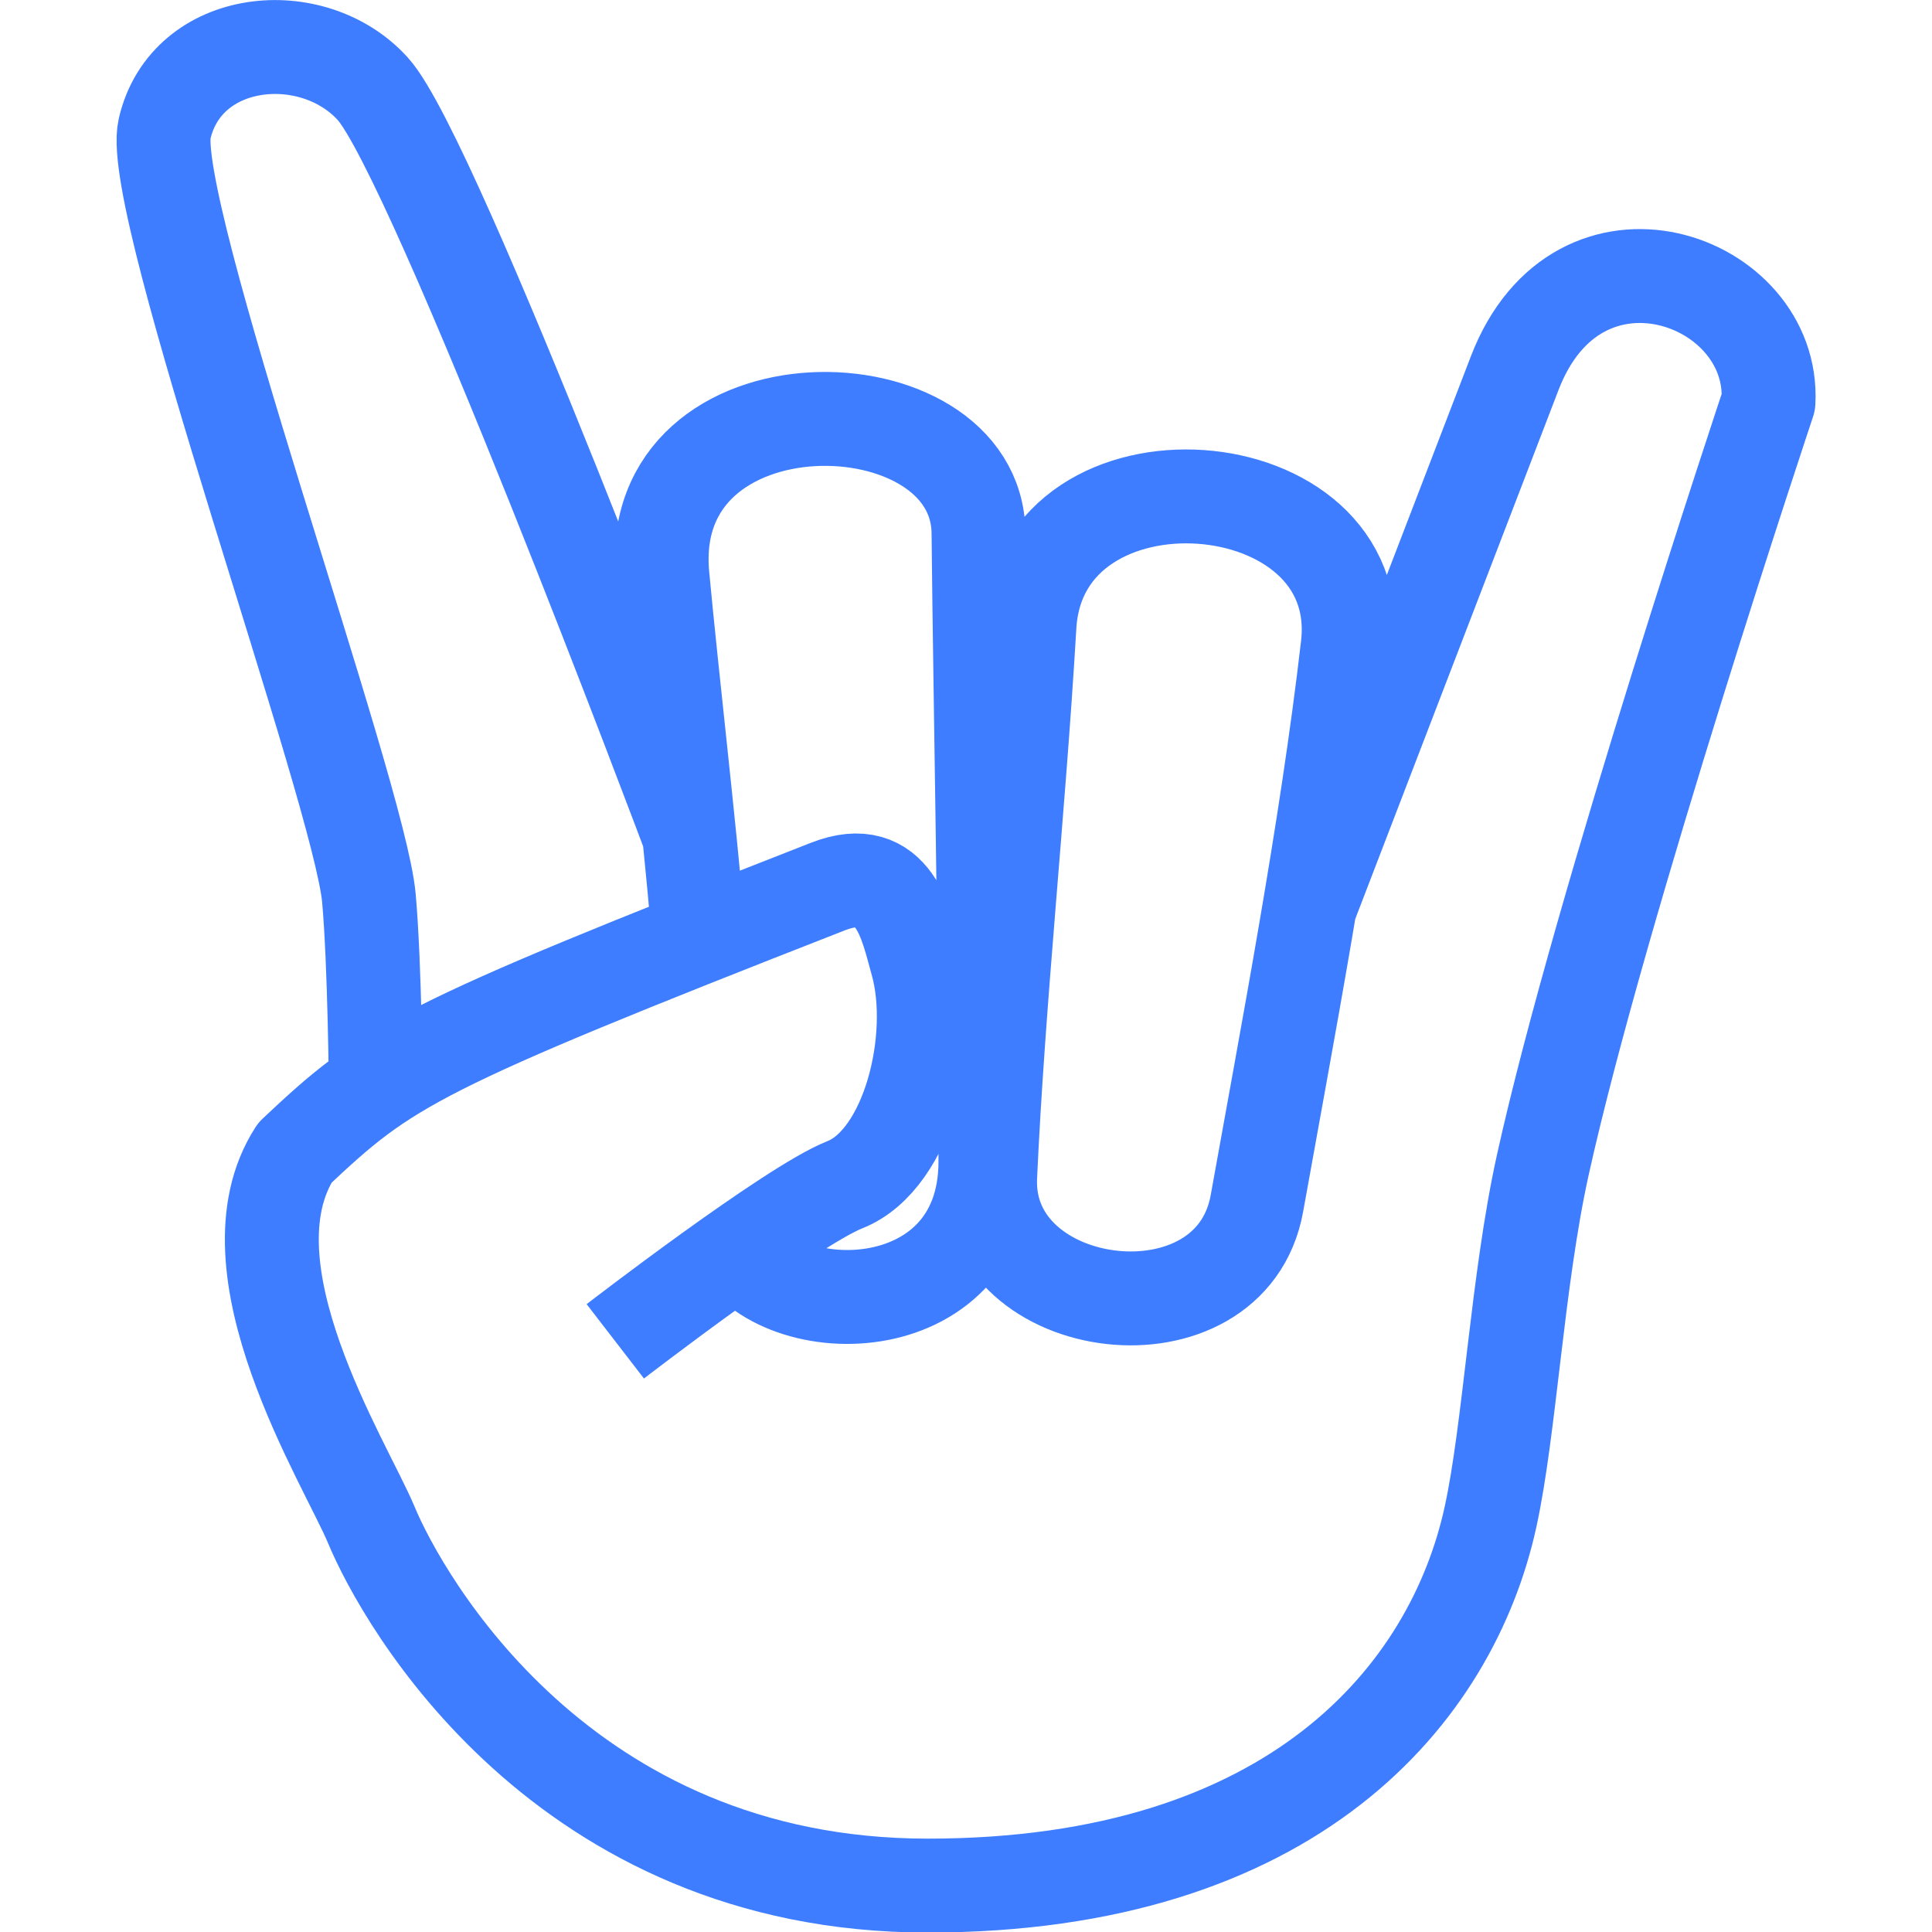
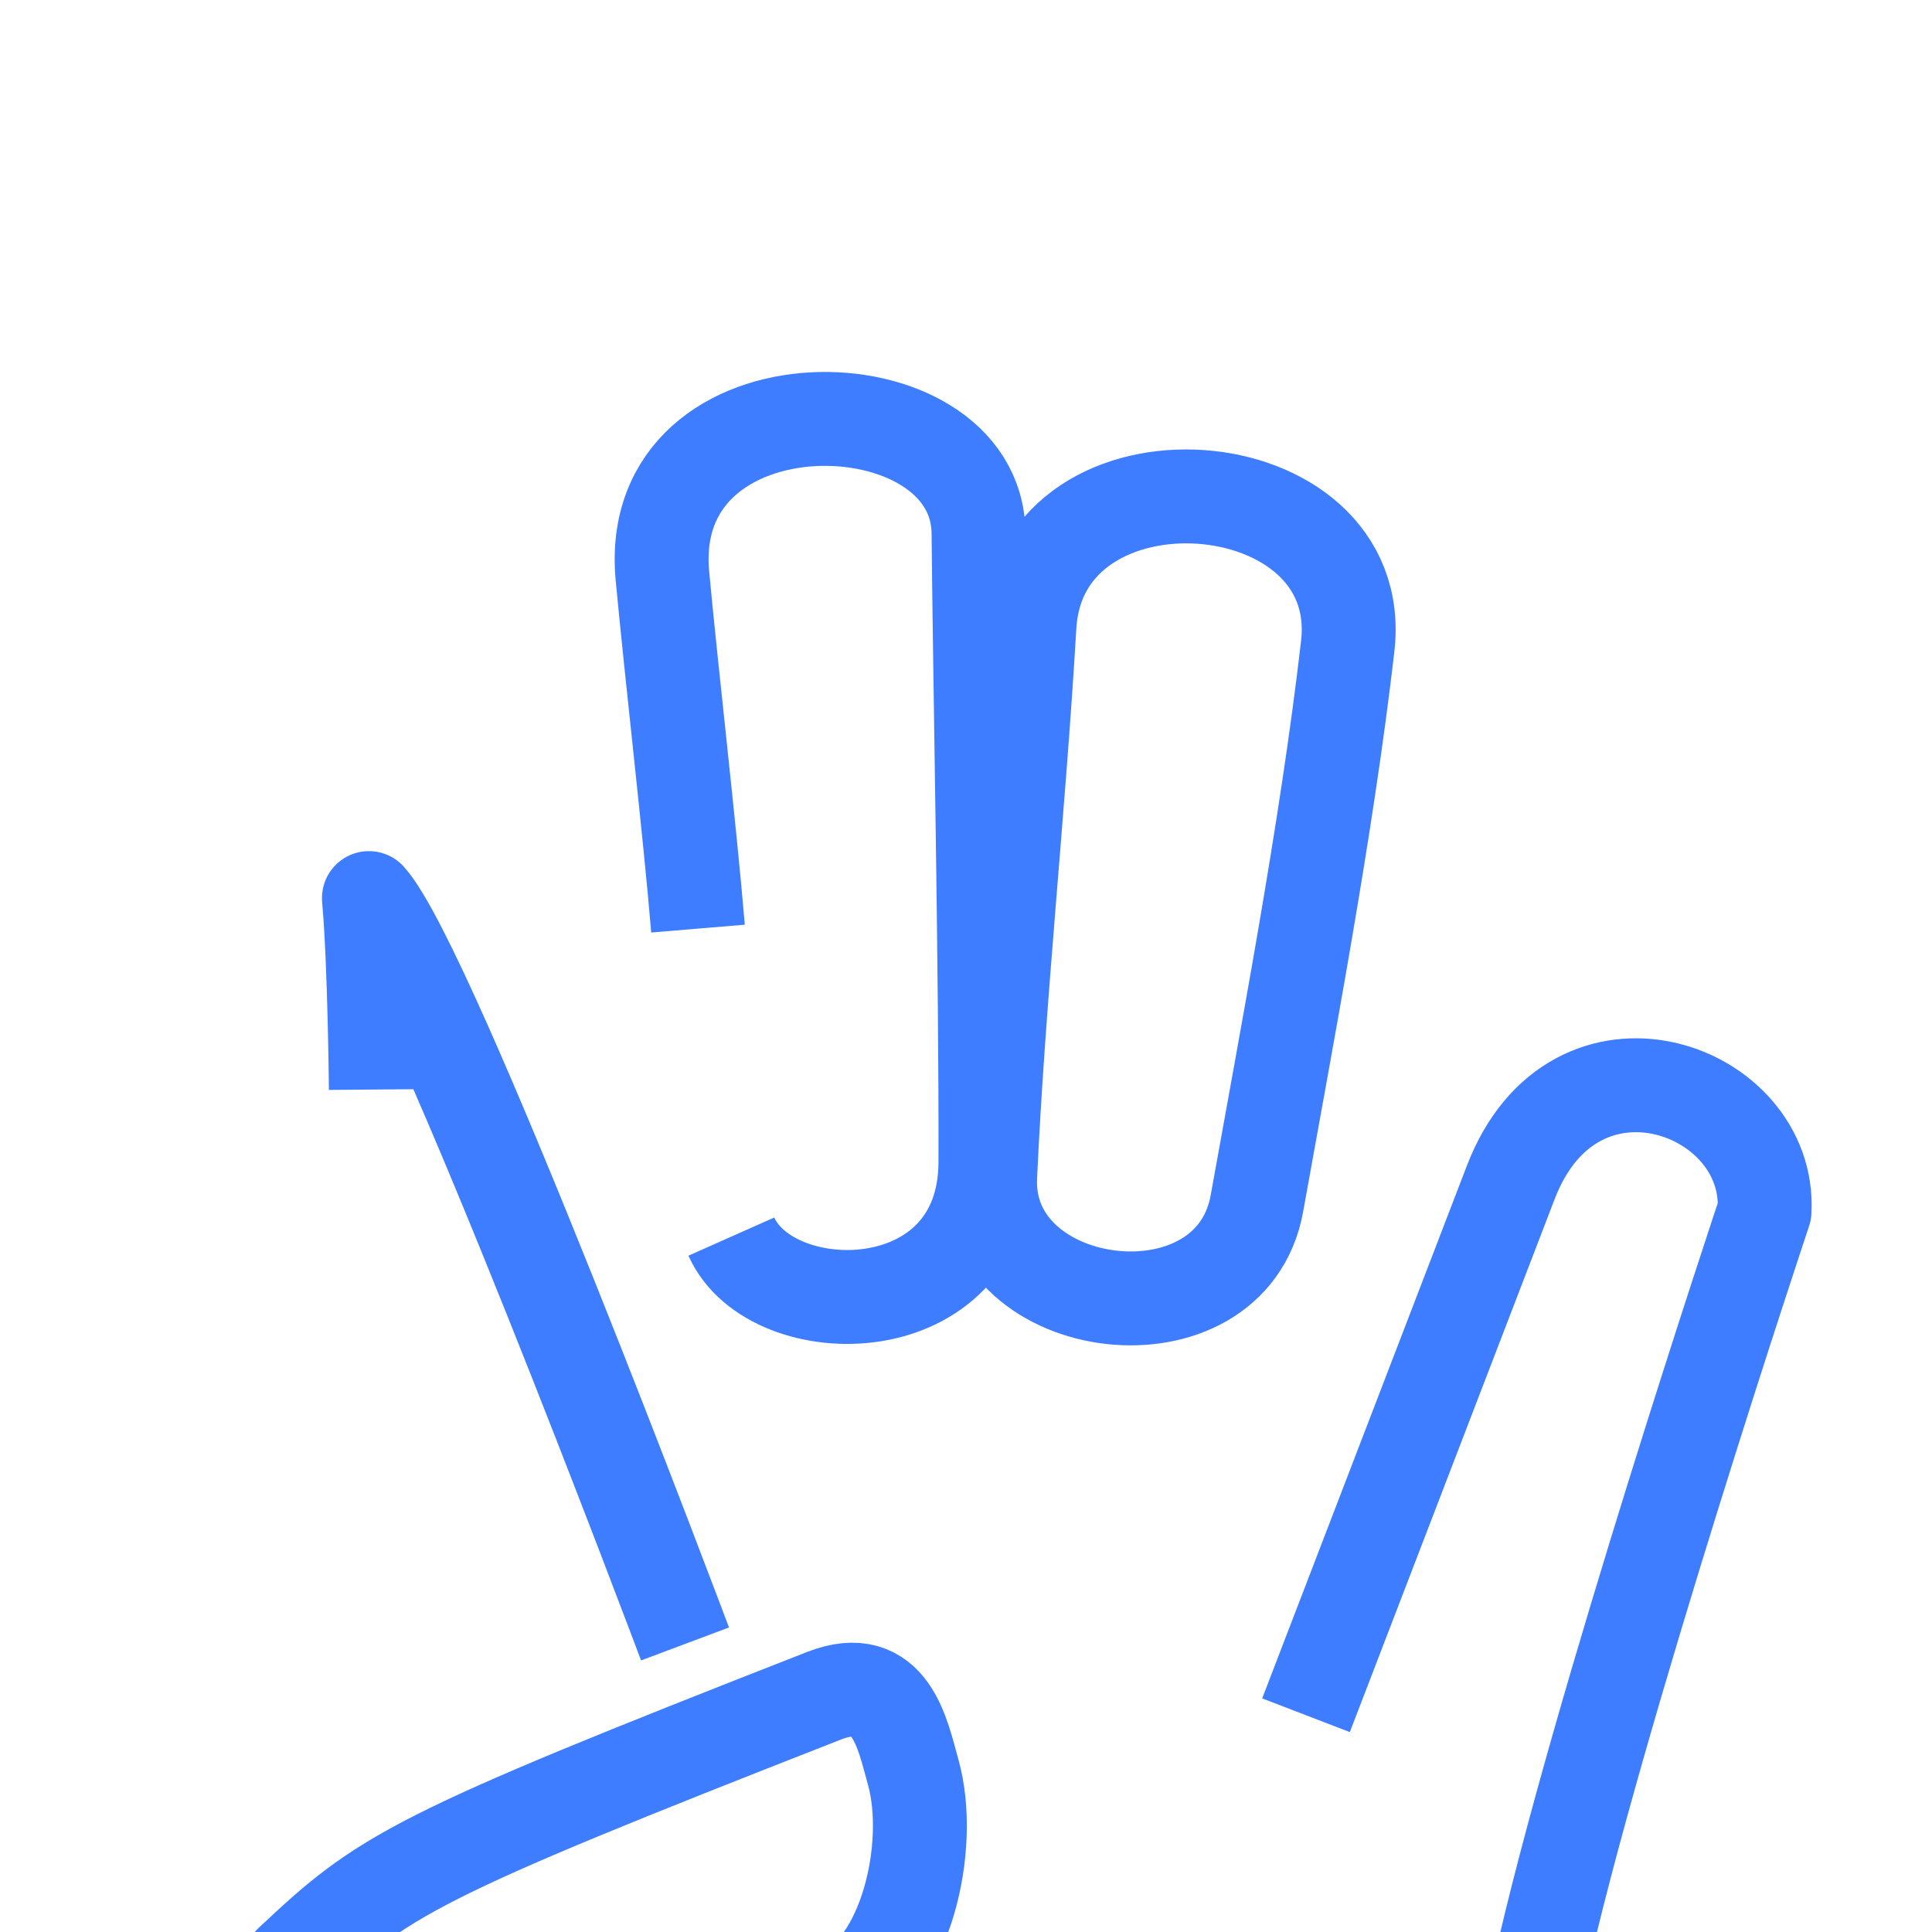
<svg xmlns="http://www.w3.org/2000/svg" width="800" height="800" viewBox="0 0 211.667 211.667" version="1.1" id="svg5">
  <defs id="defs2">
    <linearGradient id="linearGradient10556">
      <stop style="stop-color:#000000;stop-opacity:1;" offset="0" id="stop10554" />
    </linearGradient>
  </defs>
  <g id="layer1">
-     <path id="path7112" style="fill:none;fill-opacity:1;stroke:#3e7dff;stroke-width:10.288;stroke-linejoin:round;stroke-dasharray:none;stroke-opacity:1" d="M 76.472,101.738 C 75.531,90.502 73.64,74.485 72.575,63.106 70.469,40.612 107.043,41.37 107.205,58.405 c 0.162,17.035 0.82,48.667 0.757,68.937 -0.056,18.073 -23.466,17.966 -27.836,8.138 M 147.653,70.8 c -2.318,20.116 -6.738,43.134 -9.943,61.025 -2.857,15.952 -29.933,12.503 -29.23,-2.908 0.886,-19.428 3.097,-39.847 4.307,-60.362 1.21,-20.515 37.185,-17.871 34.866,2.245 z M 41.176,119.367 c 0,0 -0.113,-13.757 -0.758,-20.974 C 39.383,86.815 16.079,22.55 18.034,14.103 20.416,3.81 34.255,2.447 40.847,9.737 c 6.833,7.558 34.631,81.716 34.631,81.716 m -8.067,55.501 c 0,0 19.197,-14.8 25.155,-17.157 7.001,-2.769 10.213,-16.12 7.904,-24.327 -1.159,-4.118 -2.425,-11.211 -9.748,-8.347 -45.42,17.768 -48.244,19.604 -58.409,29.164 -8.09,12.58 5.544,33.996 8.369,40.784 3.388,8.142 20.88,39.511 60.952,39.511 40.072,0 57.423,-21.018 61.662,-40.38 2.113,-9.648 2.923,-25.868 5.727,-38.555 6.271,-28.377 24.727,-83.605 24.727,-83.605 0.732,-13.551 -20.843,-21.292 -27.805,-3.152 -6.962,18.14 -22.432,58.374 -22.432,58.374" />
+     <path id="path7112" style="fill:none;fill-opacity:1;stroke:#3e7dff;stroke-width:10.288;stroke-linejoin:round;stroke-dasharray:none;stroke-opacity:1" d="M 76.472,101.738 C 75.531,90.502 73.64,74.485 72.575,63.106 70.469,40.612 107.043,41.37 107.205,58.405 c 0.162,17.035 0.82,48.667 0.757,68.937 -0.056,18.073 -23.466,17.966 -27.836,8.138 M 147.653,70.8 c -2.318,20.116 -6.738,43.134 -9.943,61.025 -2.857,15.952 -29.933,12.503 -29.23,-2.908 0.886,-19.428 3.097,-39.847 4.307,-60.362 1.21,-20.515 37.185,-17.871 34.866,2.245 z M 41.176,119.367 c 0,0 -0.113,-13.757 -0.758,-20.974 c 6.833,7.558 34.631,81.716 34.631,81.716 m -8.067,55.501 c 0,0 19.197,-14.8 25.155,-17.157 7.001,-2.769 10.213,-16.12 7.904,-24.327 -1.159,-4.118 -2.425,-11.211 -9.748,-8.347 -45.42,17.768 -48.244,19.604 -58.409,29.164 -8.09,12.58 5.544,33.996 8.369,40.784 3.388,8.142 20.88,39.511 60.952,39.511 40.072,0 57.423,-21.018 61.662,-40.38 2.113,-9.648 2.923,-25.868 5.727,-38.555 6.271,-28.377 24.727,-83.605 24.727,-83.605 0.732,-13.551 -20.843,-21.292 -27.805,-3.152 -6.962,18.14 -22.432,58.374 -22.432,58.374" />
  </g>
</svg>